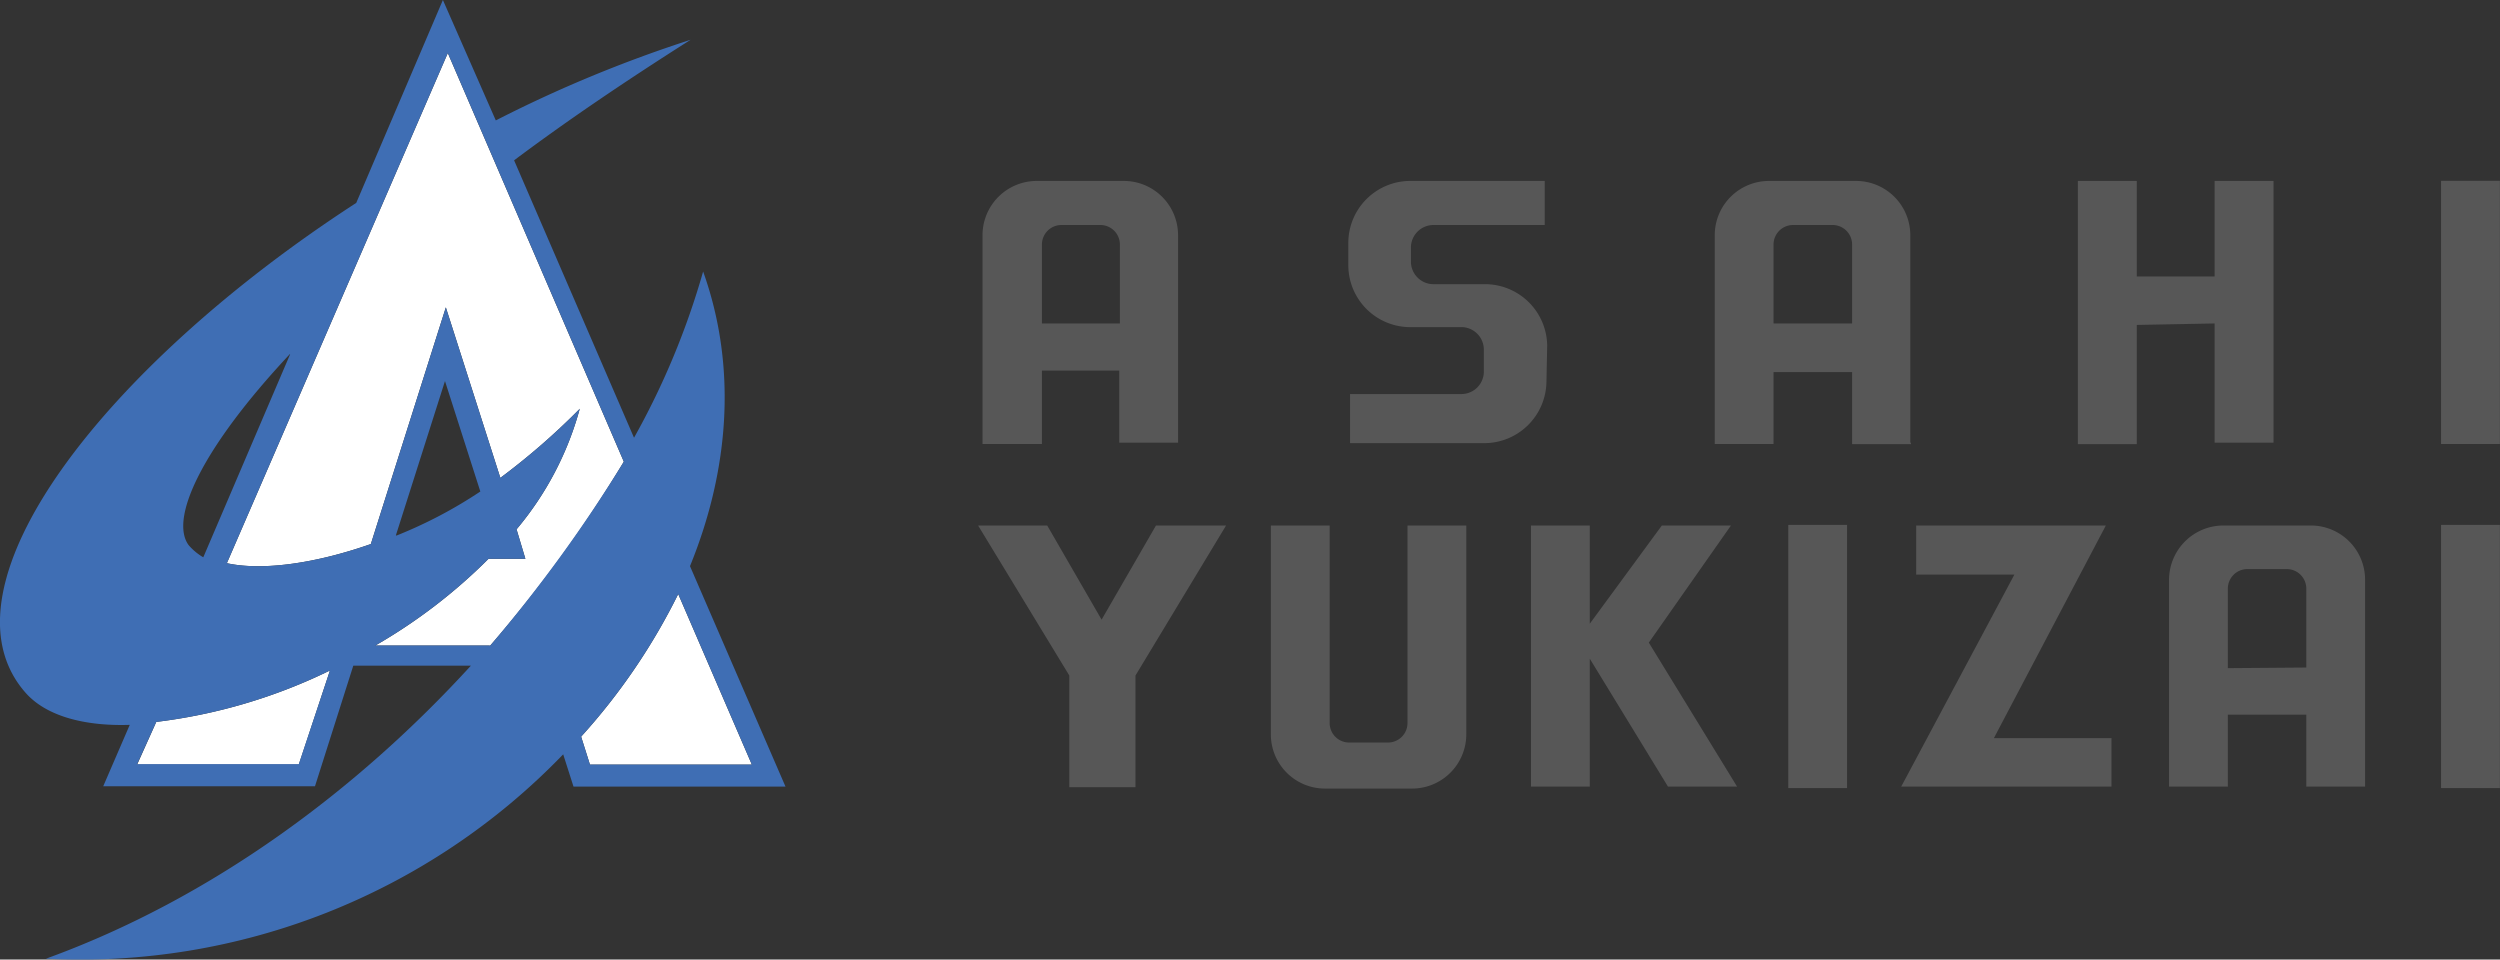
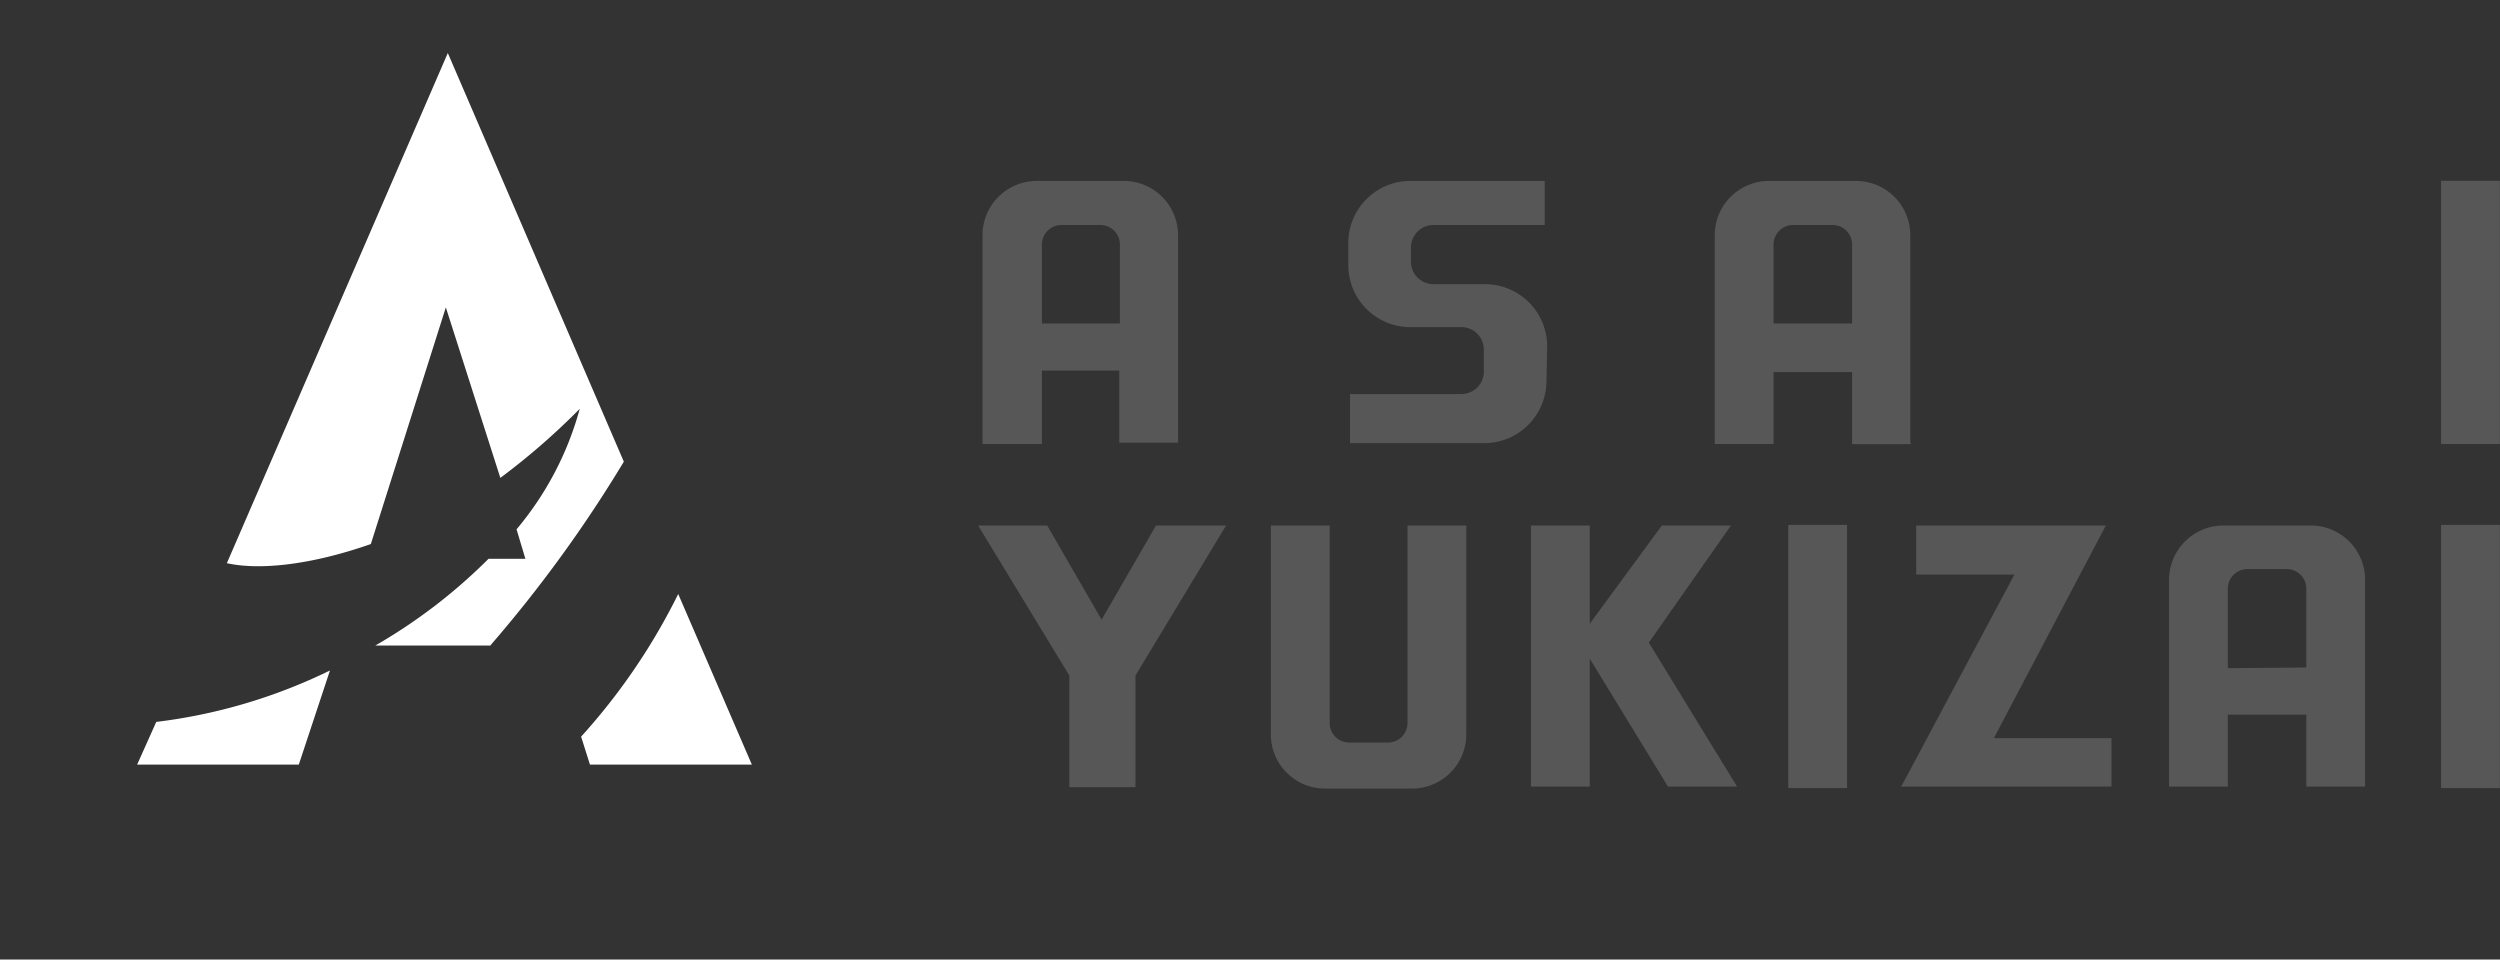
<svg xmlns="http://www.w3.org/2000/svg" id="Layer_1" data-name="Layer 1" viewBox="0 0 203.66 78.17">
  <rect x="0" y="0" width="203.66" height="78.17" fill="#333333" stroke="none" />
  <defs>
    <style>.cls-1{fill:#fff;}.cls-2{fill:#575757;}.cls-3{fill:#3f6eb4;}</style>
  </defs>
  <title>logo_asahi_yukizai</title>
  <path class="cls-1" d="M25.46,63.48H12.29L13.85,60A44.41,44.41,0,0,0,28,55.81Z" transform="translate(-1.12 -1.19)" />
  <path class="cls-1" d="M41,53.78H31.69a44.21,44.21,0,0,0,9.23-7.07h3l-.72-2.4a25.76,25.76,0,0,0,5.15-9.82,56.36,56.36,0,0,1-6.47,5.63L37.44,26.23,31.33,45.51c-4.79,1.68-9,2.16-11.73,1.56l18-41.56L51.94,38.8a107.87,107.87,0,0,1-10.9,15" transform="translate(-1.12 -1.19)" />
  <path class="cls-1" d="M48.46,61.2a50.77,50.77,0,0,0,7.91-11.62l6,13.9H49.18Z" transform="translate(-1.12 -1.19)" />
  <path class="cls-2" d="M86,31.38H92.3v5.87h4.79V20.36a4.42,4.42,0,0,0-4.43-4.43H85.59a4.42,4.42,0,0,0-4.43,4.43h0v17H86Zm0-3.84V21.08a1.59,1.59,0,0,1,1.56-1.56h3.23a1.59,1.59,0,0,1,1.56,1.56v6.46Z" transform="translate(-1.12 -1.19)" />
-   <path class="cls-2" d="M181.53,27.54v9.71h4.8V15.93h-4.8v7.78h-6.34V15.93h-4.8V37.37h4.8V27.66l6.34-.12Z" transform="translate(-1.12 -1.19)" />
  <rect class="cls-2" x="198.86" y="14.73" width="4.79" height="21.44" />
  <path class="cls-2" d="M95.29,44l-4.43,7.67L86.43,44H80.8l7.43,12.22v9.1h5.39v-9.1L101,44Z" transform="translate(-1.12 -1.19)" />
  <path class="cls-2" d="M156.74,37.25V20.36a4.42,4.42,0,0,0-4.43-4.43h-7.07a4.42,4.42,0,0,0-4.43,4.43v17h4.79V31.5H152v5.87h4.79v-.12ZM145.6,27.54V21.08a1.59,1.59,0,0,1,1.56-1.56h3.23A1.59,1.59,0,0,1,152,21.08h0v6.46Z" transform="translate(-1.12 -1.19)" />
  <path class="cls-2" d="M189.32,44h-7.07a4.43,4.43,0,0,0-4.43,4.44V65.27h4.79V59.41H189v5.86h4.79V48.39A4.42,4.42,0,0,0,189.32,44m-6.71,11.62V49.1a1.59,1.59,0,0,1,1.56-1.55h3.23A1.59,1.59,0,0,1,189,49.1h0v6.47Z" transform="translate(-1.12 -1.19)" />
  <path class="cls-2" d="M142.13,44H136.5l-5.87,8V44h-4.79V65.27h4.79V54.85L137,65.27h5.63l-7.19-11.73Z" transform="translate(-1.12 -1.19)" />
  <rect class="cls-2" x="145.68" y="42.76" width="4.79" height="21.44" />
  <rect class="cls-2" x="198.86" y="42.76" width="4.79" height="21.44" />
  <path class="cls-2" d="M115.78,60.12a1.59,1.59,0,0,1-1.56,1.56H111a1.59,1.59,0,0,1-1.56-1.56h0V44h-4.79V61a4.41,4.41,0,0,0,4.43,4.43h7.07A4.42,4.42,0,0,0,120.57,61h0V44h-4.79Z" transform="translate(-1.12 -1.19)" />
  <path class="cls-2" d="M172.67,44H157.22v4h8L156,65.27h17.13V61.32h-9.58Z" transform="translate(-1.12 -1.19)" />
-   <path class="cls-2" d="M127.16,29.34a5.07,5.07,0,0,0-5-5h-4.31a1.84,1.84,0,0,1-1.79-1.8V21.32a1.84,1.84,0,0,1,1.79-1.8h9.11V15.93h-11a5.05,5.05,0,0,0-5,5h0v1.91a5.05,5.05,0,0,0,5,5h4.31A1.84,1.84,0,0,1,122,29.7v1.8a1.83,1.83,0,0,1-1.79,1.79H111.1v4h11a5.07,5.07,0,0,0,5-5Z" transform="translate(-1.12 -1.19)" />
-   <path class="cls-3" d="M57.33,47.31c3.23-7.91,3.83-16.29,1.07-24a63,63,0,0,1-5.63,13.54L43,14.25c4.31-3.23,9.1-6.47,14.38-9.82A106.67,106.67,0,0,0,41.51,11L37.2,1.19,30.14,17.72C9.65,31-4.36,49,3.19,57.61c1.67,1.91,4.79,2.75,8.5,2.63l-2.16,5H26.78l3.12-9.82h9.58C30.26,65.51,18.4,74.38,4.86,79.29A54.64,54.64,0,0,0,47,62.64l.84,2.63H65.11ZM24.75,30.06h0L17.68,46.59a4.7,4.7,0,0,1-1.2-1c-1.56-2.16,1.08-7.9,8.27-15.57m.71,33.42H12.29L13.85,60A44.41,44.41,0,0,0,28,55.81ZM41,53.78H31.69a44.21,44.21,0,0,0,9.23-7.07h3l-.72-2.4a25.76,25.76,0,0,0,5.15-9.82,56.36,56.36,0,0,1-6.47,5.63L37.44,26.23,31.33,45.51c-4.79,1.68-9,2.16-11.73,1.56l18-41.56L51.94,38.8a118.66,118.66,0,0,1-10.9,15m-7.67-9,4-12.57,2.88,9a37.09,37.09,0,0,1-6.83,3.59M48.46,61.2a50.77,50.77,0,0,0,7.91-11.62l6,13.9H49.18Z" transform="translate(-1.12 -1.19)" />
+   <path class="cls-2" d="M127.16,29.34a5.07,5.07,0,0,0-5-5h-4.31a1.84,1.84,0,0,1-1.79-1.8V21.32a1.84,1.84,0,0,1,1.79-1.8h9.11V15.93h-11a5.05,5.05,0,0,0-5,5h0v1.91a5.05,5.05,0,0,0,5,5h4.31A1.84,1.84,0,0,1,122,29.7v1.8a1.83,1.83,0,0,1-1.79,1.79H111.1v4h11a5.07,5.07,0,0,0,5-5" transform="translate(-1.12 -1.19)" />
</svg>